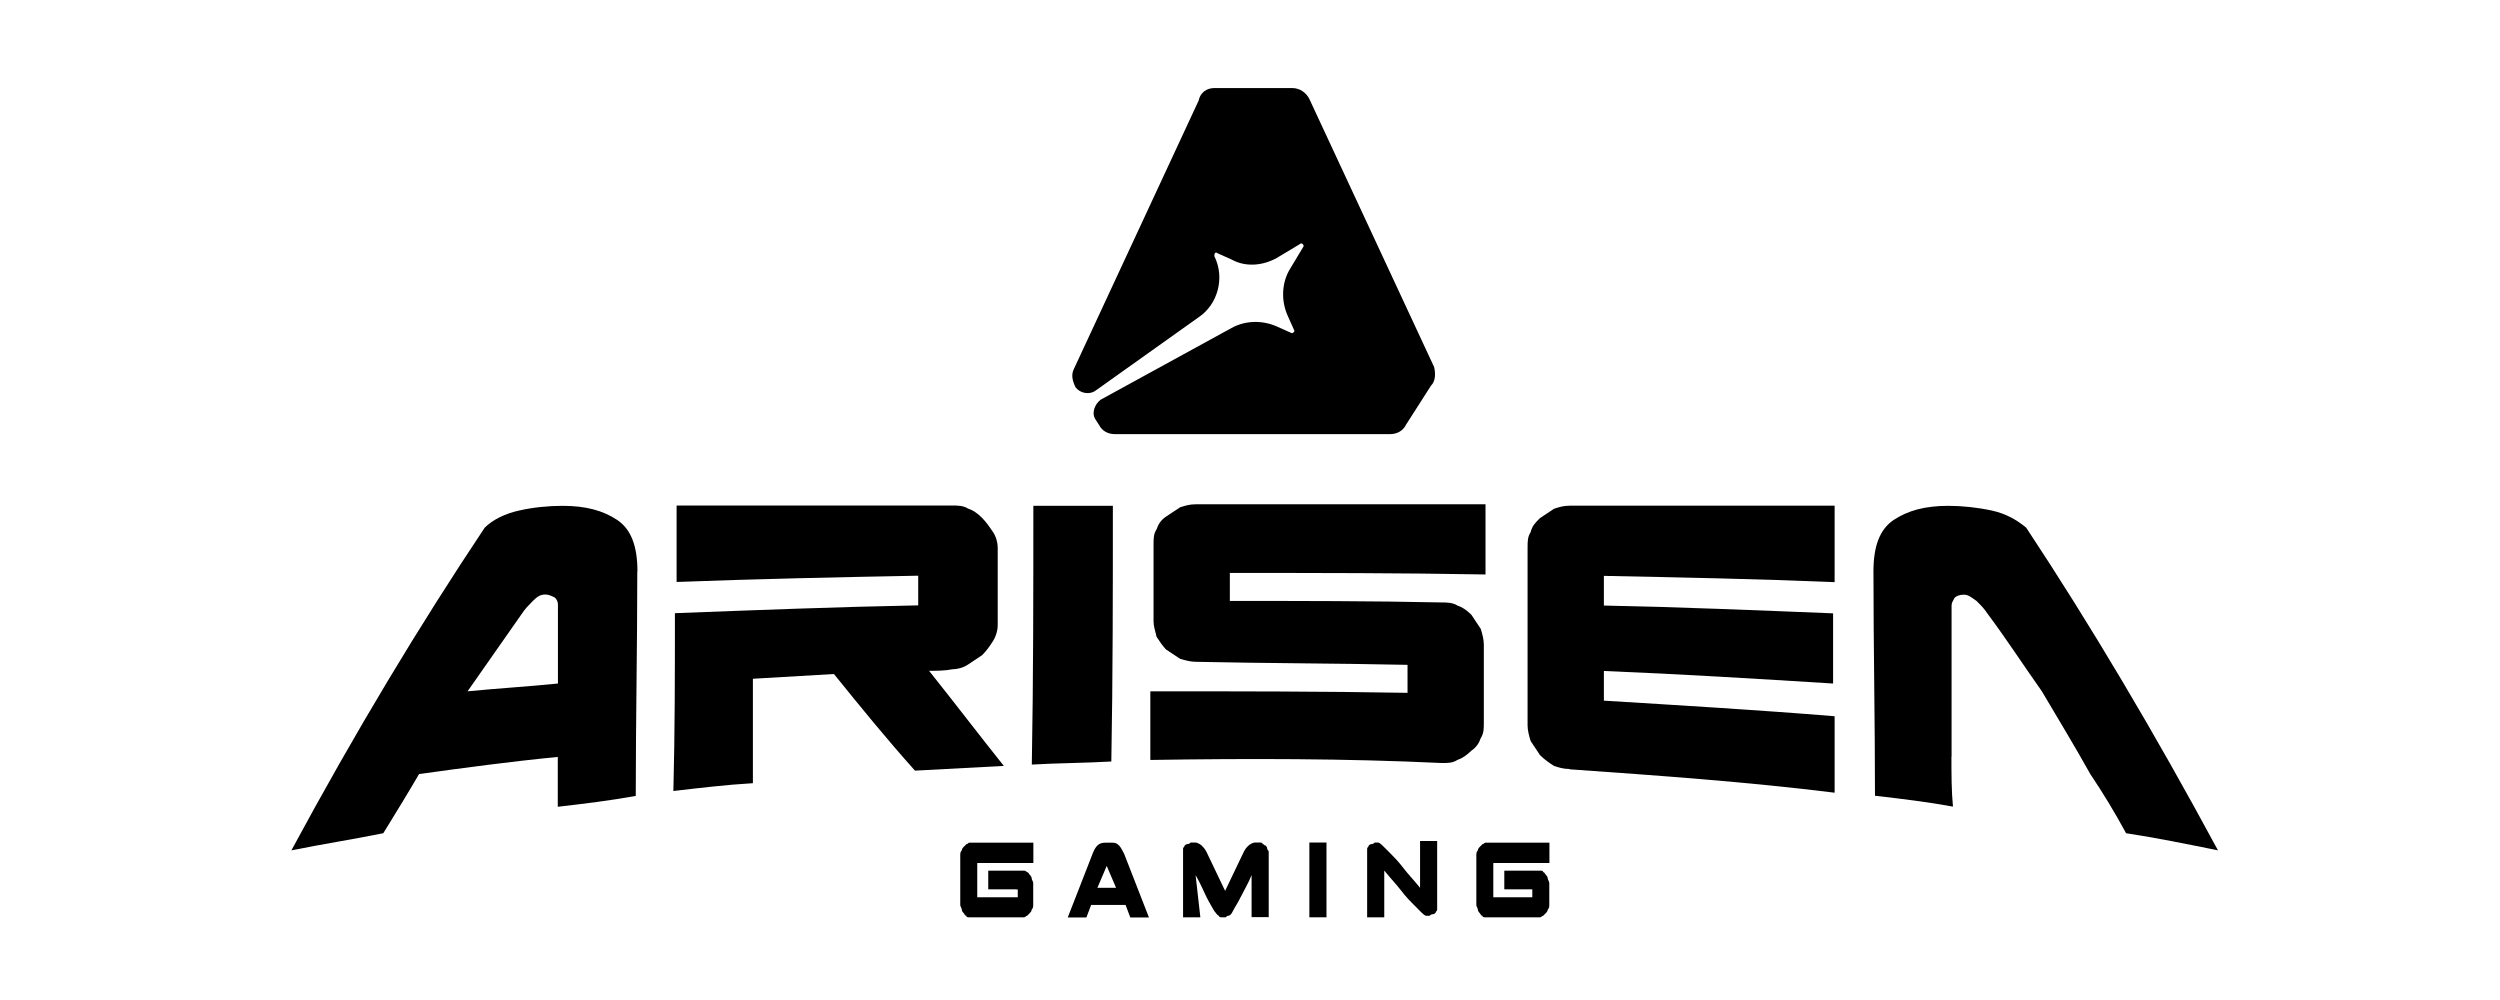
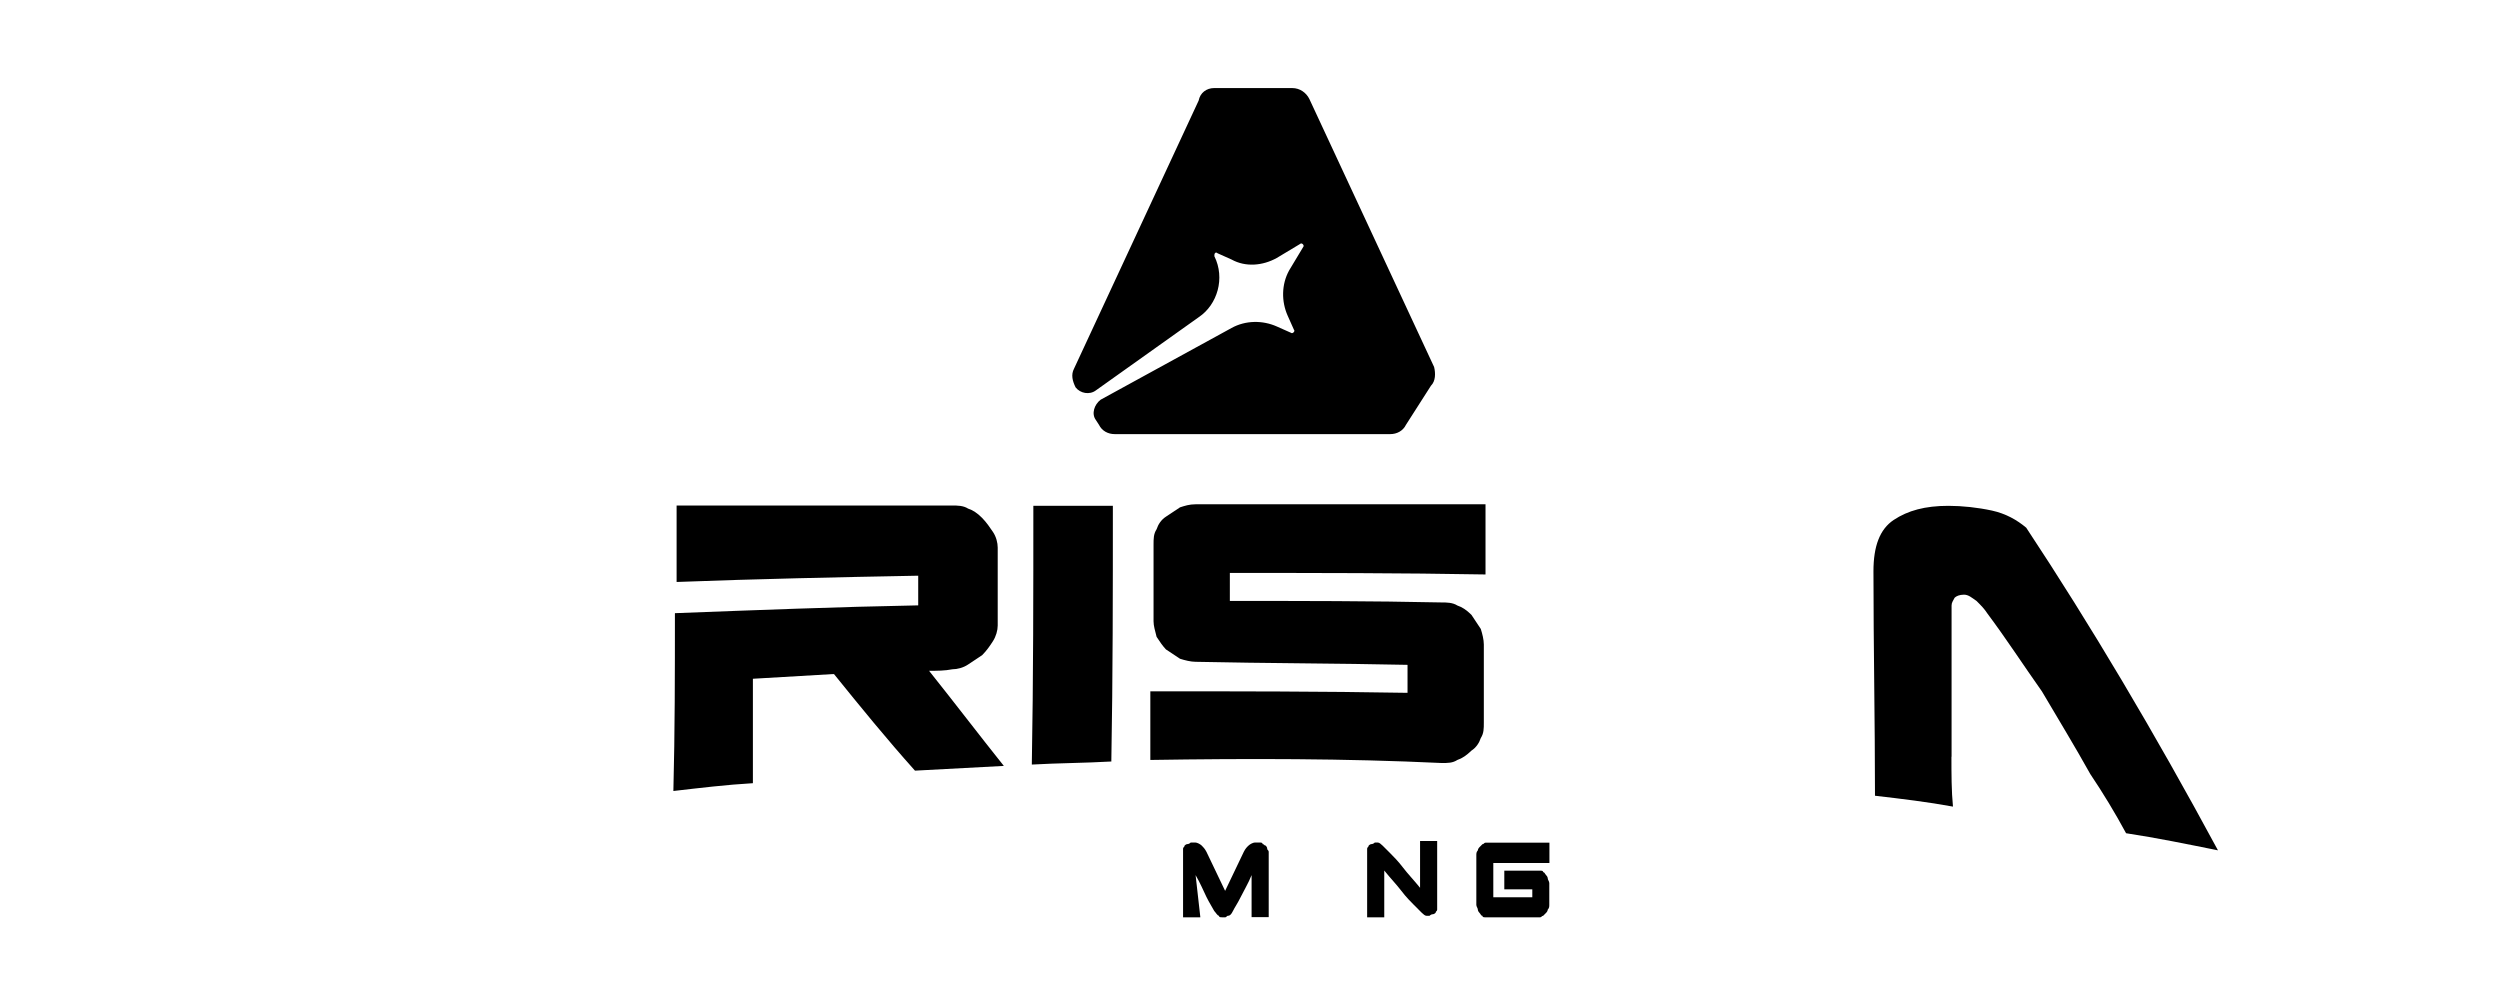
<svg xmlns="http://www.w3.org/2000/svg" width="165" height="66" viewBox="0 0 165 66" fill="none">
-   <path d="M67.071 58.695H65.224V57.464H67.586C67.653 57.464 67.721 57.498 67.788 57.565C67.889 57.565 67.889 57.666 67.99 57.767C68.091 57.868 68.091 57.969 68.091 57.969C68.091 58.07 68.192 58.171 68.192 58.282V59.725C68.192 59.826 68.192 59.927 68.091 60.038C68.091 60.139 67.99 60.24 67.99 60.24L67.788 60.442C67.687 60.442 67.687 60.543 67.586 60.543H63.983C63.882 60.543 63.781 60.543 63.781 60.442C63.68 60.442 63.68 60.341 63.579 60.24C63.478 60.139 63.478 60.038 63.478 60.038C63.478 59.937 63.377 59.836 63.377 59.725V56.435C63.377 56.334 63.377 56.233 63.478 56.122C63.478 56.021 63.579 55.92 63.579 55.92L63.781 55.718C63.882 55.718 63.882 55.617 63.983 55.617H68.202V56.959H64.498V59.22H67.172V58.705H67.071V58.695Z" fill="black" />
-   <path d="M72.015 59.725L71.702 60.553H70.471L72.116 56.334C72.318 55.819 72.53 55.617 72.944 55.617H73.459C73.661 55.617 73.772 55.718 73.873 55.819C73.974 55.92 74.075 56.132 74.186 56.334L75.831 60.553H74.6L74.287 59.725H72.015ZM73.66 58.594L73.044 57.151L72.428 58.594H73.66Z" fill="black" />
  <path d="M79.212 60.542H78.082V56.011C78.082 55.91 78.183 55.91 78.183 55.809C78.25 55.742 78.318 55.708 78.385 55.708C78.486 55.708 78.587 55.607 78.587 55.607H78.9C79.001 55.607 79.213 55.708 79.314 55.809C79.415 55.91 79.516 56.011 79.627 56.223L80.858 58.797L82.089 56.223C82.19 56.021 82.291 55.91 82.402 55.809C82.503 55.708 82.715 55.607 82.816 55.607H83.129C83.23 55.607 83.331 55.607 83.331 55.708C83.432 55.708 83.432 55.809 83.533 55.809C83.6 55.876 83.634 55.944 83.634 56.011C83.634 56.112 83.735 56.112 83.735 56.213V60.532H82.605V57.757C82.403 58.272 82.09 58.786 81.888 59.2C81.686 59.614 81.474 59.917 81.373 60.128C81.272 60.339 81.171 60.441 81.06 60.441C80.949 60.441 80.959 60.542 80.858 60.542H80.656C80.555 60.542 80.454 60.542 80.454 60.441C80.353 60.441 80.252 60.239 80.141 60.128C80.04 59.926 79.828 59.613 79.626 59.2C79.424 58.787 79.212 58.272 78.909 57.757L79.222 60.532L79.212 60.542Z" fill="black" />
-   <path d="M87.548 55.607V60.542H86.418V55.607H87.548Z" fill="black" />
  <path d="M91.251 55.81C91.352 55.911 91.564 56.123 91.766 56.325C91.968 56.527 92.281 56.84 92.594 57.253C92.906 57.666 93.311 58.081 93.724 58.595V55.507H94.853V60.038C94.853 60.139 94.752 60.139 94.752 60.24C94.686 60.307 94.618 60.341 94.55 60.341C94.45 60.341 94.349 60.442 94.349 60.442H94.147C94.046 60.442 93.945 60.341 93.834 60.24C93.733 60.139 93.52 59.927 93.319 59.725C93.117 59.523 92.803 59.21 92.49 58.797C92.177 58.384 91.773 57.969 91.361 57.455V60.543H90.231V56.012C90.231 55.911 90.332 55.911 90.332 55.81C90.398 55.743 90.466 55.709 90.534 55.709C90.635 55.709 90.736 55.608 90.736 55.608H90.938C91.038 55.608 91.139 55.709 91.251 55.81Z" fill="black" />
  <path d="M101.132 58.695H99.284V57.464H101.646C101.747 57.464 101.849 57.464 101.849 57.565C101.95 57.565 101.949 57.666 102.05 57.767C102.151 57.868 102.151 57.969 102.151 57.969C102.151 58.07 102.253 58.171 102.253 58.282V59.725C102.253 59.826 102.252 59.927 102.151 60.038C102.151 60.139 102.05 60.24 102.05 60.24C101.983 60.307 101.916 60.375 101.849 60.442C101.748 60.442 101.747 60.543 101.646 60.543H98.043C97.942 60.543 97.841 60.543 97.841 60.442C97.74 60.442 97.74 60.341 97.639 60.24C97.538 60.139 97.538 60.038 97.538 60.038C97.538 59.937 97.438 59.836 97.438 59.725V56.435C97.438 56.334 97.438 56.233 97.538 56.122C97.538 56.021 97.639 55.92 97.639 55.92C97.707 55.853 97.775 55.785 97.841 55.718C97.942 55.718 97.942 55.617 98.043 55.617H102.262V56.959H98.558V59.22H101.132V58.705L101.132 58.695Z" fill="black" />
-   <path d="M42.071 37.704C42.071 36.059 41.657 34.929 40.729 34.313C39.801 33.697 38.67 33.385 37.126 33.385C36.198 33.385 35.168 33.486 34.25 33.698C33.322 33.9 32.504 34.314 31.989 34.828C27.67 41.307 23.451 48.301 19.232 56.123C21.291 55.709 23.249 55.406 25.297 54.993C26.125 53.651 26.942 52.319 27.659 51.087C30.646 50.673 33.724 50.259 36.813 49.957V53.247C38.559 53.045 40.315 52.833 41.96 52.53C41.96 47.595 42.061 42.65 42.061 37.715L42.071 37.704ZM36.824 39.965V45.112C34.866 45.314 32.918 45.425 30.859 45.627C32.09 43.881 33.221 42.236 34.462 40.48C34.664 40.167 34.876 39.965 35.179 39.652C35.492 39.339 35.694 39.238 36.007 39.238C36.209 39.238 36.421 39.339 36.623 39.44C36.825 39.642 36.825 39.854 36.825 39.955L36.824 39.965Z" fill="black" />
  <path d="M44.544 40.479C44.544 44.385 44.544 48.3 44.443 52.206C46.189 52.004 47.945 51.792 49.691 51.691V44.798C51.437 44.697 53.193 44.596 55.04 44.485C56.786 46.645 58.542 48.804 60.389 50.863C62.347 50.762 64.295 50.661 66.253 50.55C64.608 48.491 62.963 46.331 61.318 44.273C61.833 44.273 62.347 44.273 62.862 44.172C63.175 44.172 63.579 44.071 63.891 43.859C64.203 43.647 64.507 43.445 64.819 43.243C65.132 42.93 65.334 42.627 65.536 42.315C65.738 42.002 65.849 41.598 65.849 41.286V36.139C65.849 35.826 65.748 35.422 65.536 35.11C65.324 34.798 65.122 34.494 64.819 34.182C64.516 33.87 64.203 33.667 63.891 33.566C63.578 33.364 63.174 33.364 62.862 33.364H44.656V38.41C50.005 38.208 55.253 38.097 60.602 37.996V39.954C55.253 40.055 49.904 40.267 44.555 40.469L44.544 40.479Z" fill="black" />
  <path d="M73.449 33.385H68.201C68.201 39.047 68.201 44.809 68.1 50.461C69.846 50.36 71.602 50.36 73.348 50.259C73.449 44.597 73.449 39.047 73.449 33.385Z" fill="black" />
  <path d="M92.897 43.88V45.727C87.235 45.626 81.584 45.626 75.922 45.626V50.157C82.3 50.056 88.78 50.056 95.158 50.359C95.572 50.359 95.875 50.359 96.187 50.157C96.5 50.056 96.803 49.844 97.115 49.541C97.428 49.339 97.63 49.026 97.731 48.713C97.933 48.4 97.933 48.097 97.933 47.684V42.537C97.933 42.224 97.832 41.82 97.731 41.508C97.529 41.195 97.317 40.892 97.115 40.58C96.802 40.267 96.499 40.065 96.187 39.964C95.874 39.762 95.47 39.762 95.158 39.762C90.526 39.661 85.792 39.661 81.17 39.661V37.814C86.832 37.814 92.483 37.814 98.044 37.915V33.283H78.909C78.495 33.283 78.192 33.384 77.88 33.485C77.567 33.687 77.264 33.899 76.952 34.101C76.639 34.303 76.437 34.616 76.336 34.929C76.134 35.242 76.134 35.545 76.134 35.958V41.004C76.134 41.317 76.235 41.62 76.336 42.033C76.538 42.346 76.75 42.649 76.952 42.861C77.265 43.063 77.568 43.275 77.88 43.477C78.193 43.578 78.597 43.679 78.909 43.679C83.541 43.78 88.275 43.779 92.897 43.88Z" fill="black" />
-   <path d="M103.595 50.774C109.459 51.188 115.322 51.602 121.085 52.318V47.272C116.039 46.858 110.902 46.555 105.856 46.243V44.285C110.902 44.487 115.938 44.8 120.984 45.113V40.481C115.938 40.279 110.902 40.067 105.856 39.966V38.008C110.902 38.109 116.039 38.21 121.085 38.422V33.376H103.595C103.181 33.376 102.878 33.477 102.566 33.578C102.253 33.78 101.95 33.992 101.638 34.194C101.325 34.507 101.123 34.709 101.022 35.122C100.82 35.435 100.82 35.738 100.82 36.151V47.878C100.82 48.191 100.921 48.595 101.022 48.907C101.224 49.22 101.436 49.523 101.638 49.835C101.951 50.148 102.254 50.35 102.566 50.552C102.879 50.653 103.182 50.754 103.595 50.754V50.774Z" fill="black" />
  <path d="M128.804 49.946V39.965C128.804 39.763 128.905 39.652 129.006 39.45C129.107 39.349 129.319 39.248 129.622 39.248C129.925 39.248 130.137 39.45 130.45 39.662C130.763 39.975 130.965 40.177 131.167 40.49C132.398 42.135 133.529 43.881 134.77 45.637C135.799 47.383 136.93 49.24 137.959 51.087C138.787 52.318 139.604 53.661 140.321 54.993C142.38 55.306 144.338 55.71 146.386 56.123C142.167 48.302 137.949 41.207 133.73 34.828C133.114 34.313 132.388 33.9 131.469 33.698C130.541 33.496 129.511 33.385 128.593 33.385C127.049 33.385 125.919 33.698 124.99 34.313C124.061 34.928 123.648 36.059 123.648 37.704C123.648 42.639 123.749 47.584 123.749 52.519C125.495 52.721 127.251 52.933 128.896 53.236C128.795 52.207 128.795 51.076 128.795 49.946H128.804Z" fill="black" />
  <path d="M94.44 25.462L92.795 28.035C92.593 28.45 92.179 28.651 91.766 28.651H73.56C73.146 28.651 72.732 28.45 72.531 28.035L72.329 27.723C72.016 27.308 72.228 26.694 72.642 26.381L81.281 21.648C82.209 21.133 83.34 21.133 84.268 21.547L85.196 21.96C85.297 22.061 85.509 21.86 85.398 21.759L84.984 20.831C84.57 19.902 84.57 18.771 85.085 17.843L86.013 16.299C86.114 16.198 85.912 15.986 85.811 16.098L84.267 17.026C83.339 17.541 82.208 17.642 81.28 17.127L80.352 16.712C80.251 16.611 80.15 16.712 80.15 16.814V16.915C80.867 18.358 80.352 20.104 79.121 20.931L72.329 25.765C71.915 26.078 71.3 25.968 70.987 25.564C70.785 25.149 70.674 24.735 70.886 24.332L79.11 6.64C79.211 6.125 79.625 5.812 80.139 5.812H85.286C85.801 5.812 86.214 6.125 86.416 6.529L94.651 24.221C94.752 24.634 94.752 25.148 94.449 25.451L94.44 25.462Z" fill="black" />
</svg>